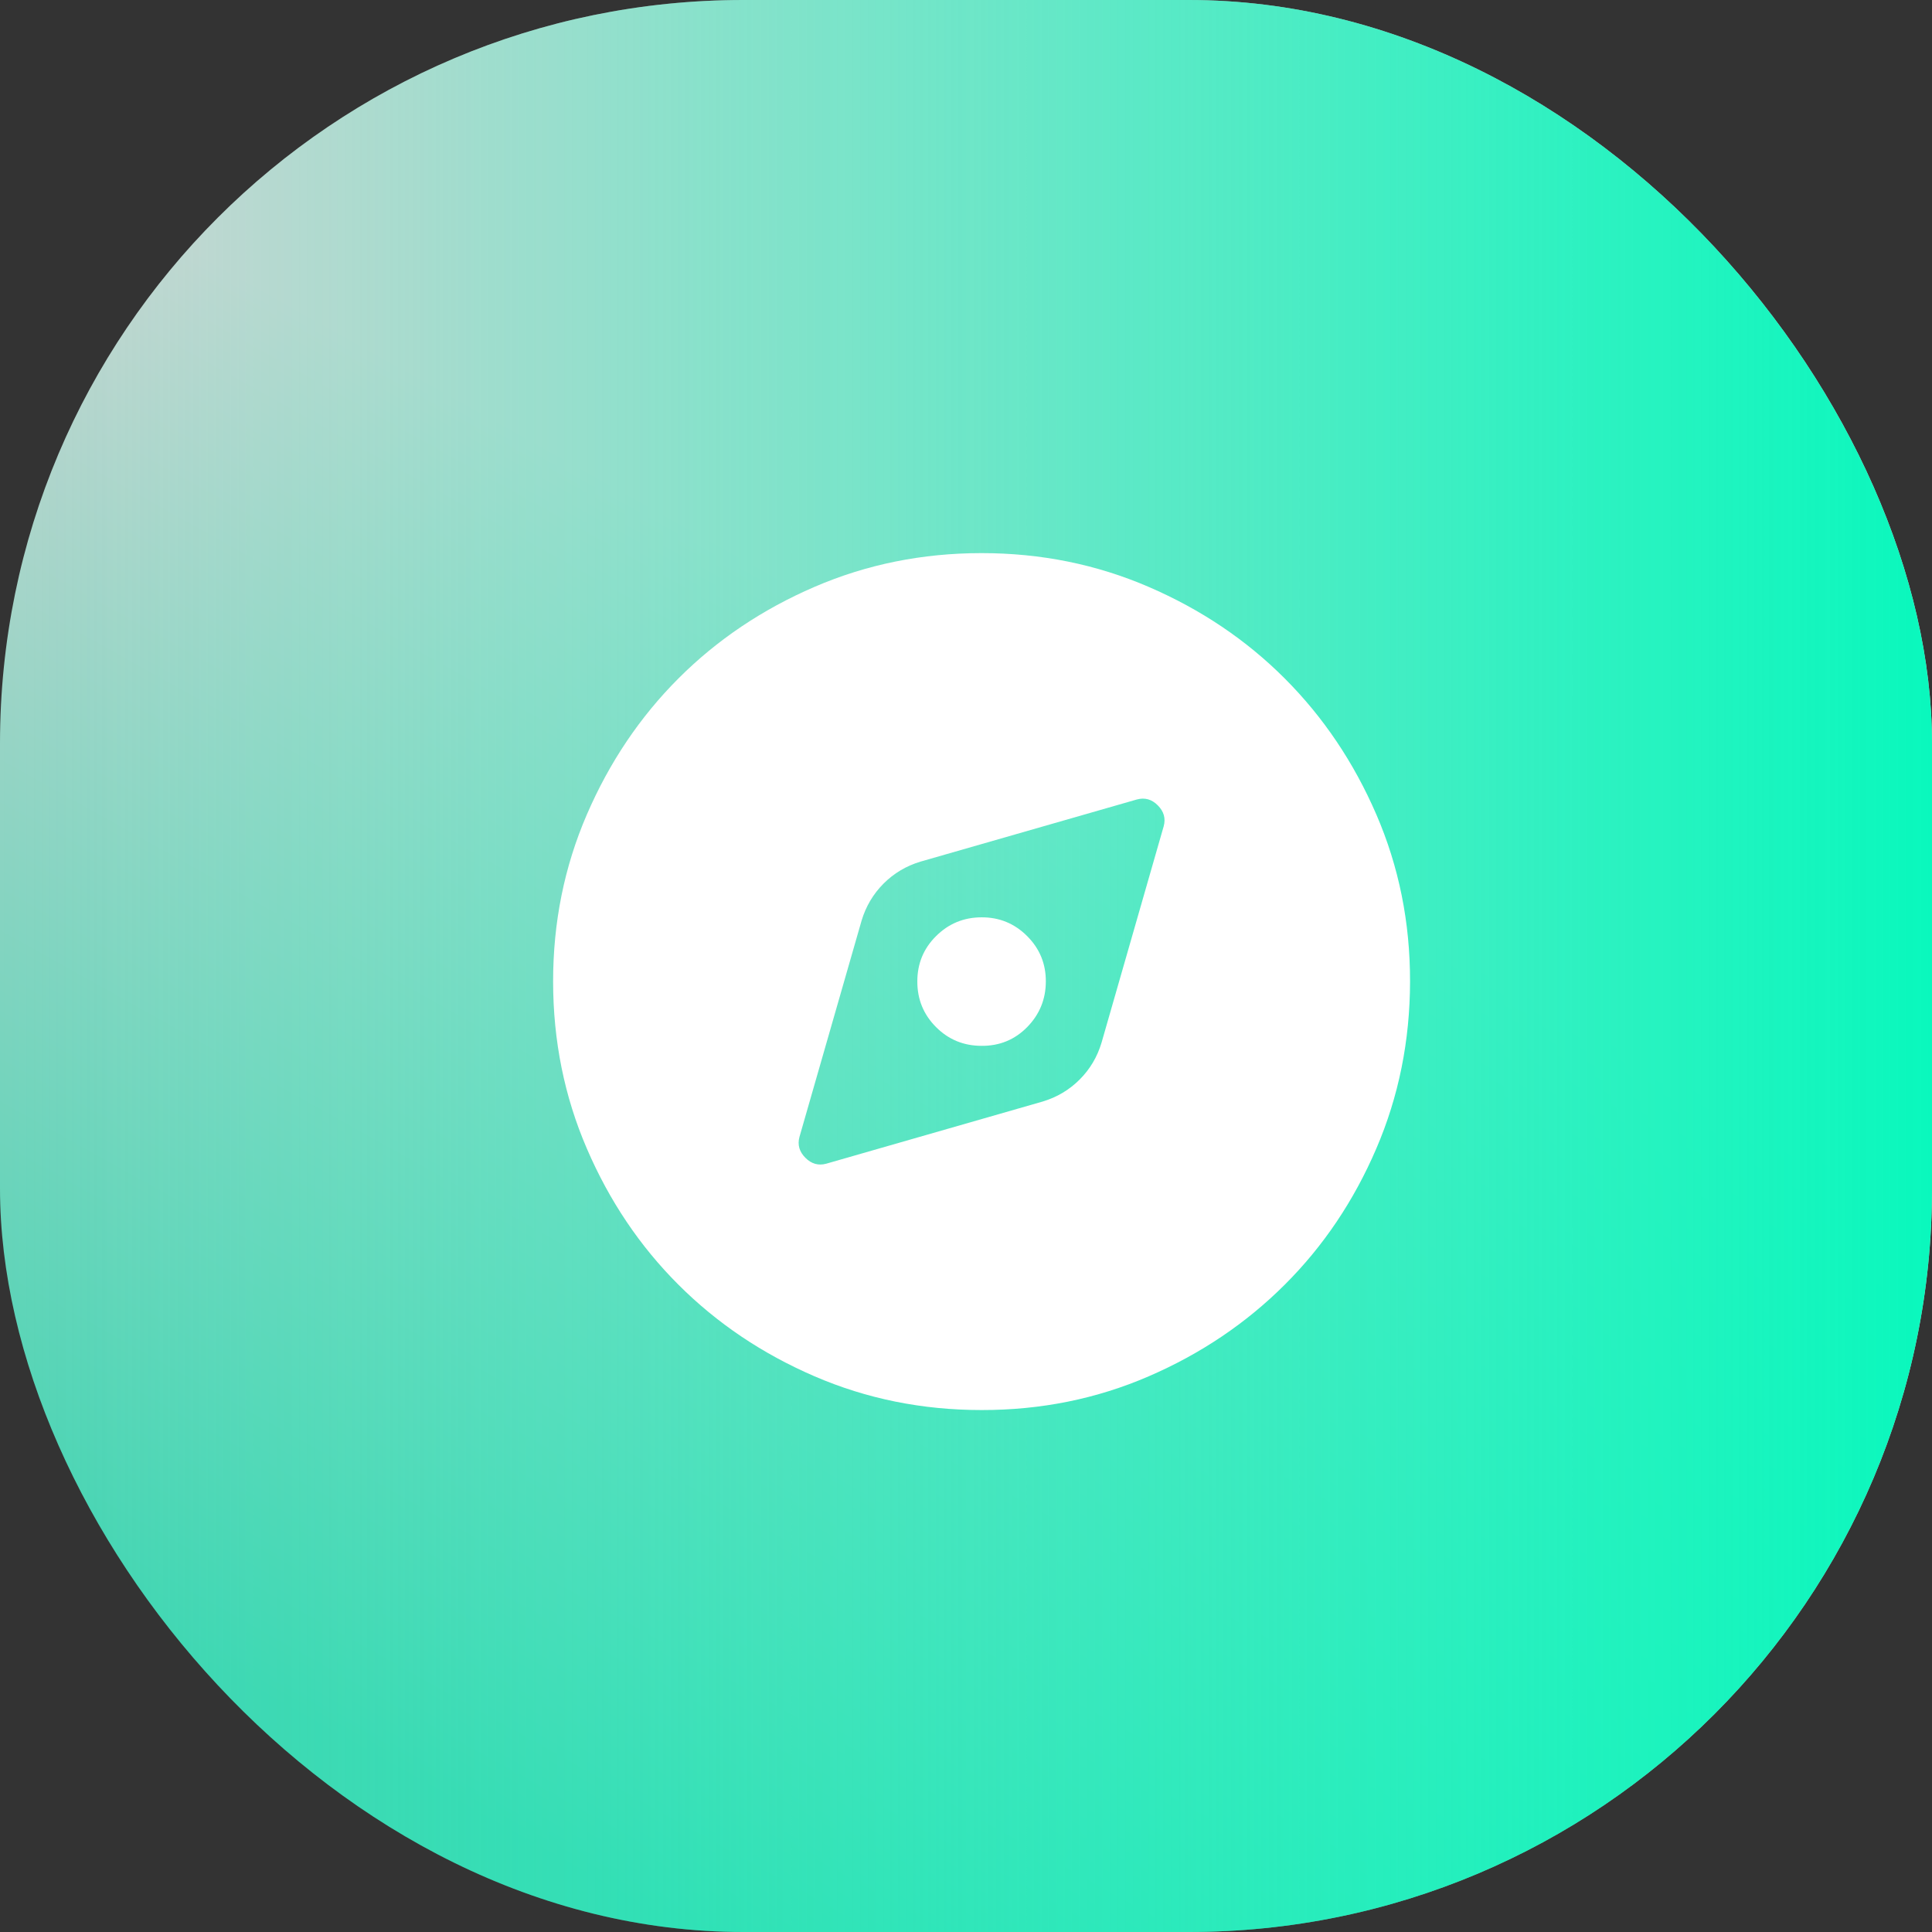
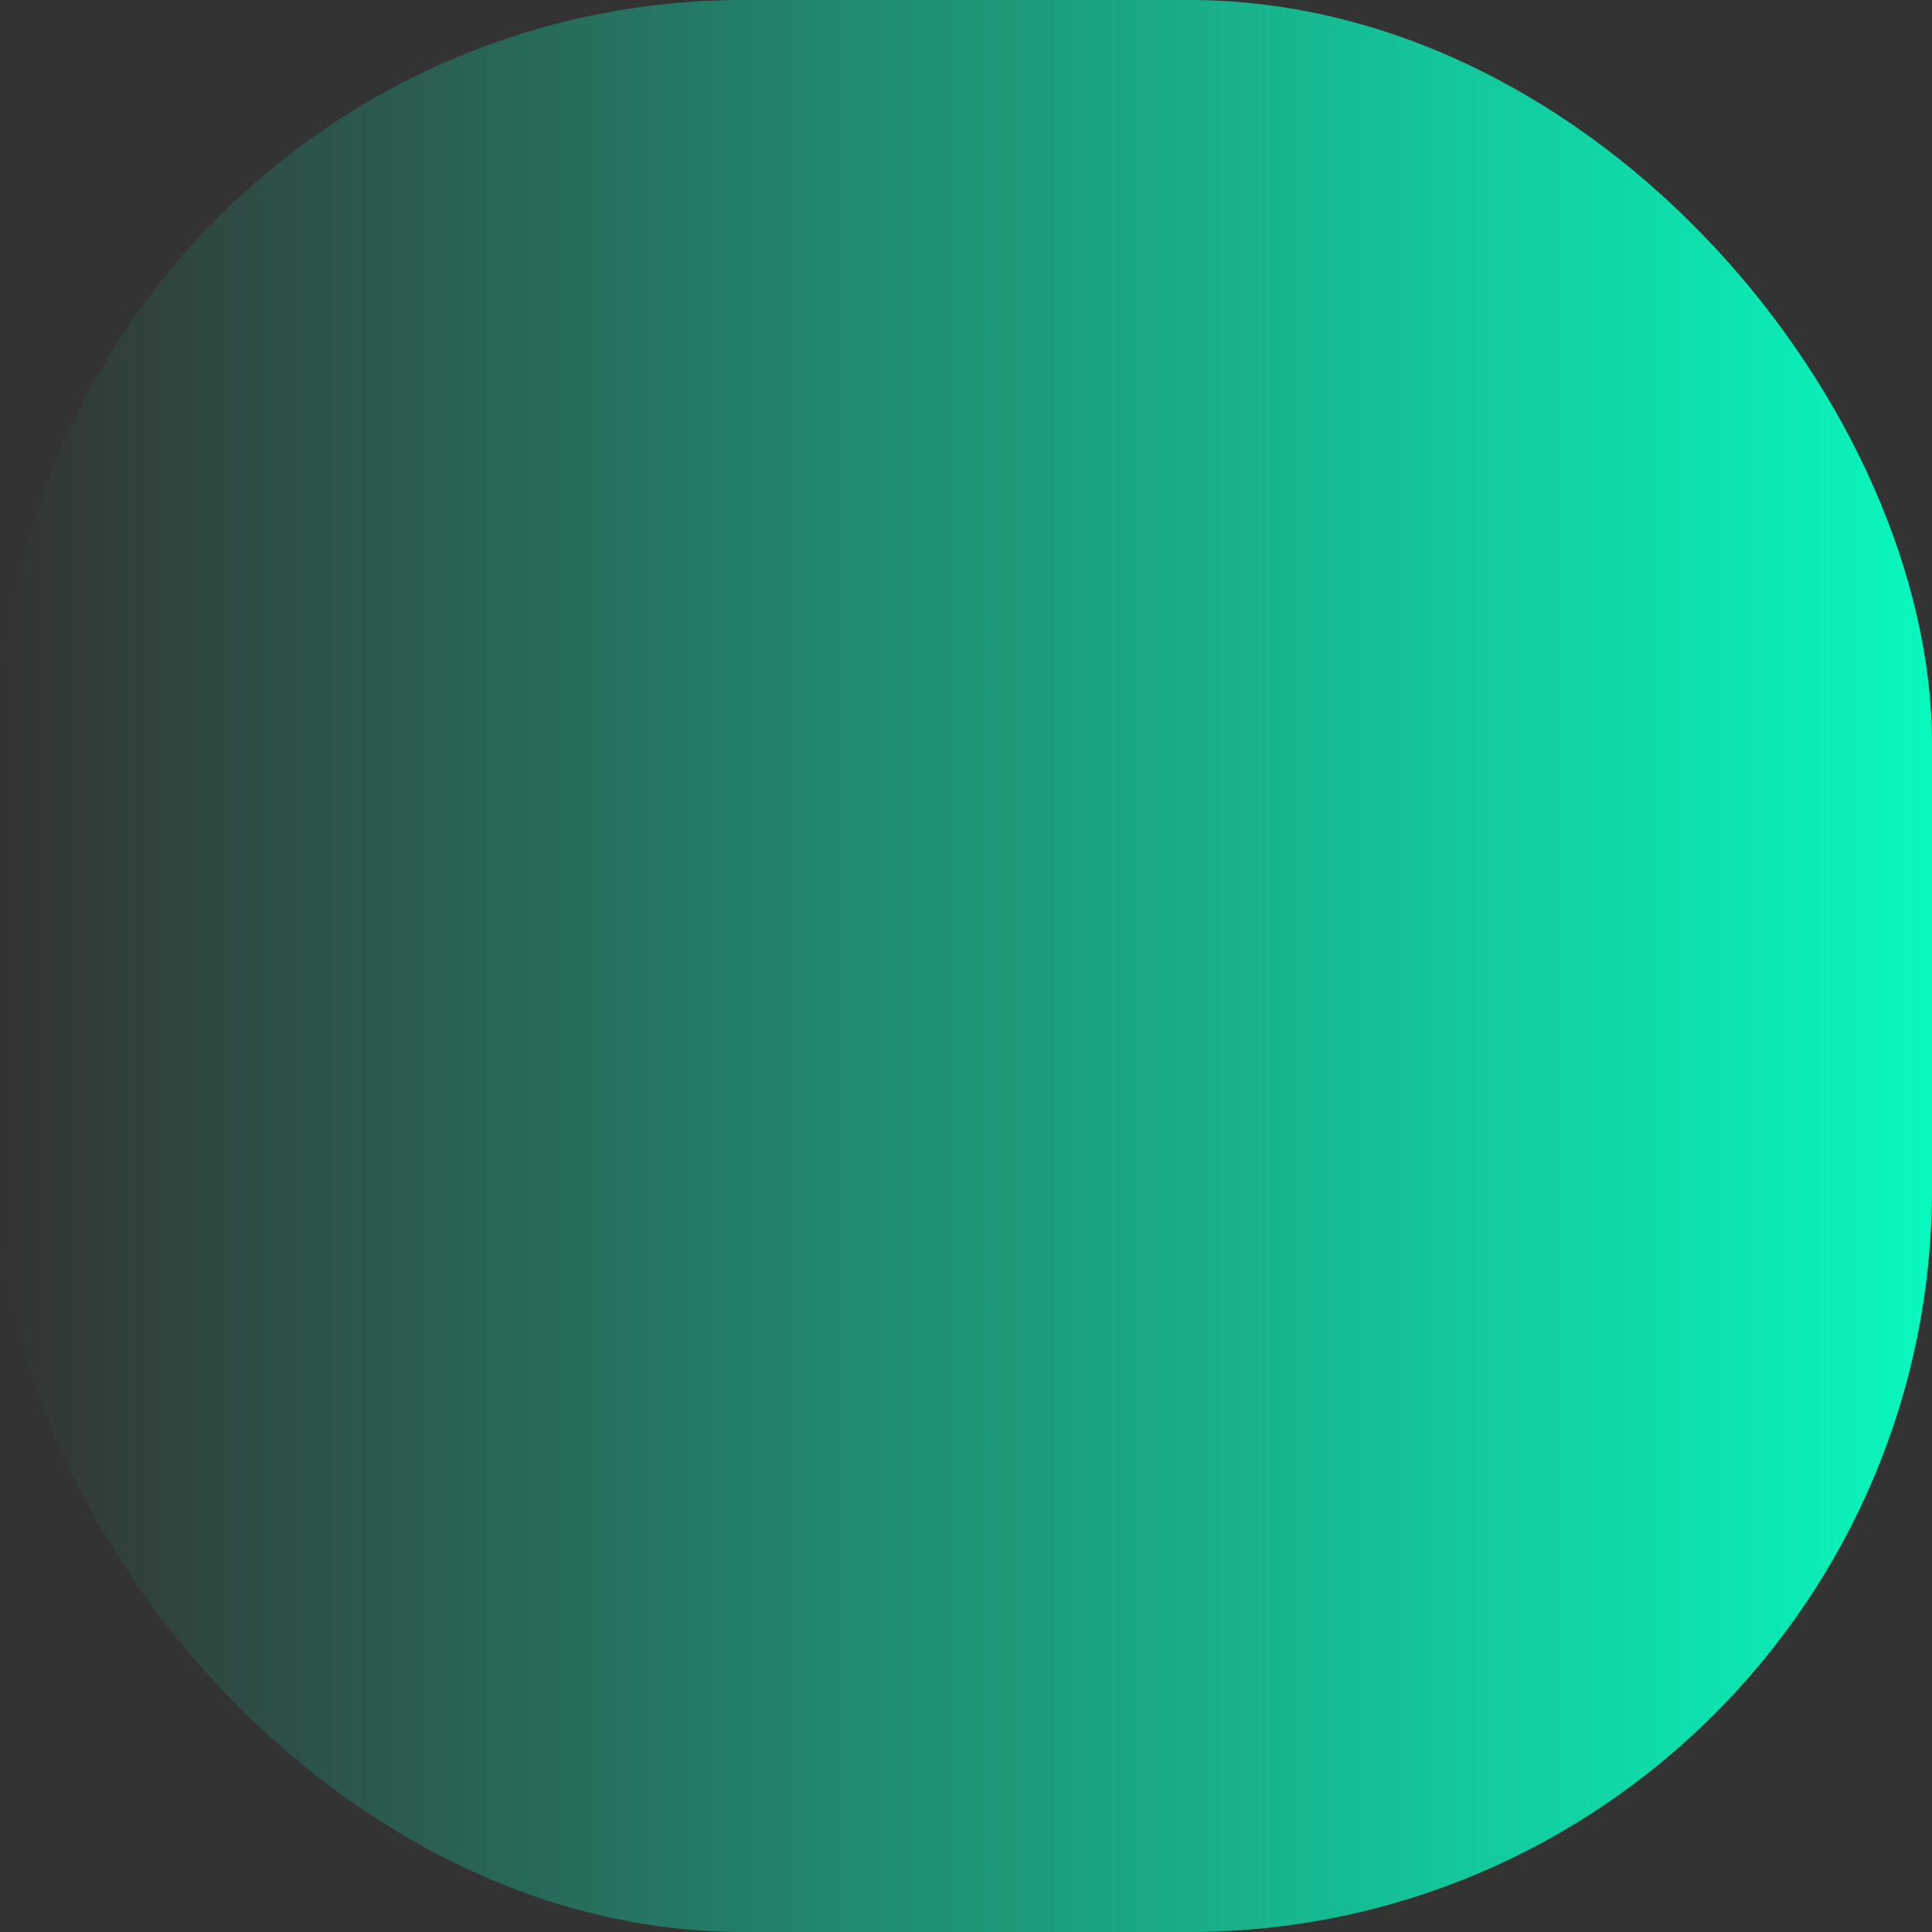
<svg xmlns="http://www.w3.org/2000/svg" width="62" height="62" viewBox="0 0 62 62" fill="none">
  <rect x="0" y="0" width="62" height="62" fill="#333333" stroke="none" />
-   <rect width="62" height="62" rx="23.855" fill="url(#paint0_linear_611_6529)" />
  <rect width="62" height="62" rx="23.855" fill="url(#paint1_linear_611_6529)" />
-   <path d="M26.516 37.344L33.459 35.35C33.918 35.212 34.313 34.977 34.646 34.645C34.979 34.312 35.213 33.917 35.35 33.459L37.344 26.516C37.413 26.264 37.35 26.04 37.155 25.845C36.961 25.649 36.737 25.587 36.484 25.656L29.541 27.65C29.082 27.788 28.687 28.023 28.355 28.355C28.023 28.688 27.788 29.083 27.65 29.541L25.656 36.484C25.587 36.736 25.651 36.96 25.846 37.155C26.041 37.351 26.265 37.413 26.516 37.344ZM31.5 33.562C30.927 33.562 30.44 33.362 30.04 32.962C29.639 32.561 29.438 32.074 29.438 31.5C29.437 30.926 29.637 30.439 30.04 30.04C30.442 29.64 30.929 29.439 31.5 29.438C32.071 29.436 32.558 29.636 32.962 30.04C33.365 30.443 33.565 30.93 33.562 31.5C33.56 32.07 33.359 32.557 32.962 32.962C32.564 33.366 32.077 33.566 31.5 33.562ZM31.5 45.25C29.598 45.25 27.81 44.889 26.137 44.166C24.465 43.444 23.009 42.465 21.772 41.228C20.534 39.992 19.555 38.536 18.834 36.862C18.112 35.189 17.751 33.401 17.75 31.5C17.749 29.599 18.11 27.811 18.834 26.137C19.557 24.464 20.536 23.009 21.772 21.772C23.008 20.535 24.463 19.556 26.137 18.834C27.812 18.111 29.6 17.75 31.5 17.75C33.4 17.75 35.188 18.111 36.862 18.834C38.537 19.556 39.992 20.535 41.228 21.772C42.464 23.009 43.444 24.464 44.168 26.137C44.892 27.811 45.253 29.599 45.25 31.5C45.247 33.401 44.886 35.189 44.166 36.862C43.447 38.536 42.468 39.992 41.228 41.228C39.989 42.465 38.534 43.445 36.862 44.168C35.191 44.891 33.404 45.252 31.5 45.25Z" fill="white" />
  <defs>
    <linearGradient id="paint0_linear_611_6529" x1="53" y1="6.5" x2="22" y2="62" gradientUnits="userSpaceOnUse">
      <stop offset="0.379" stop-color="#D2D4D3" />
      <stop offset="1" stop-color="#46D4B2" />
    </linearGradient>
    <linearGradient id="paint1_linear_611_6529" x1="0" y1="31" x2="62" y2="31" gradientUnits="userSpaceOnUse">
      <stop stop-color="#09F8BD" stop-opacity="0" />
      <stop offset="1" stop-color="#09F8BD" />
    </linearGradient>
  </defs>
</svg>